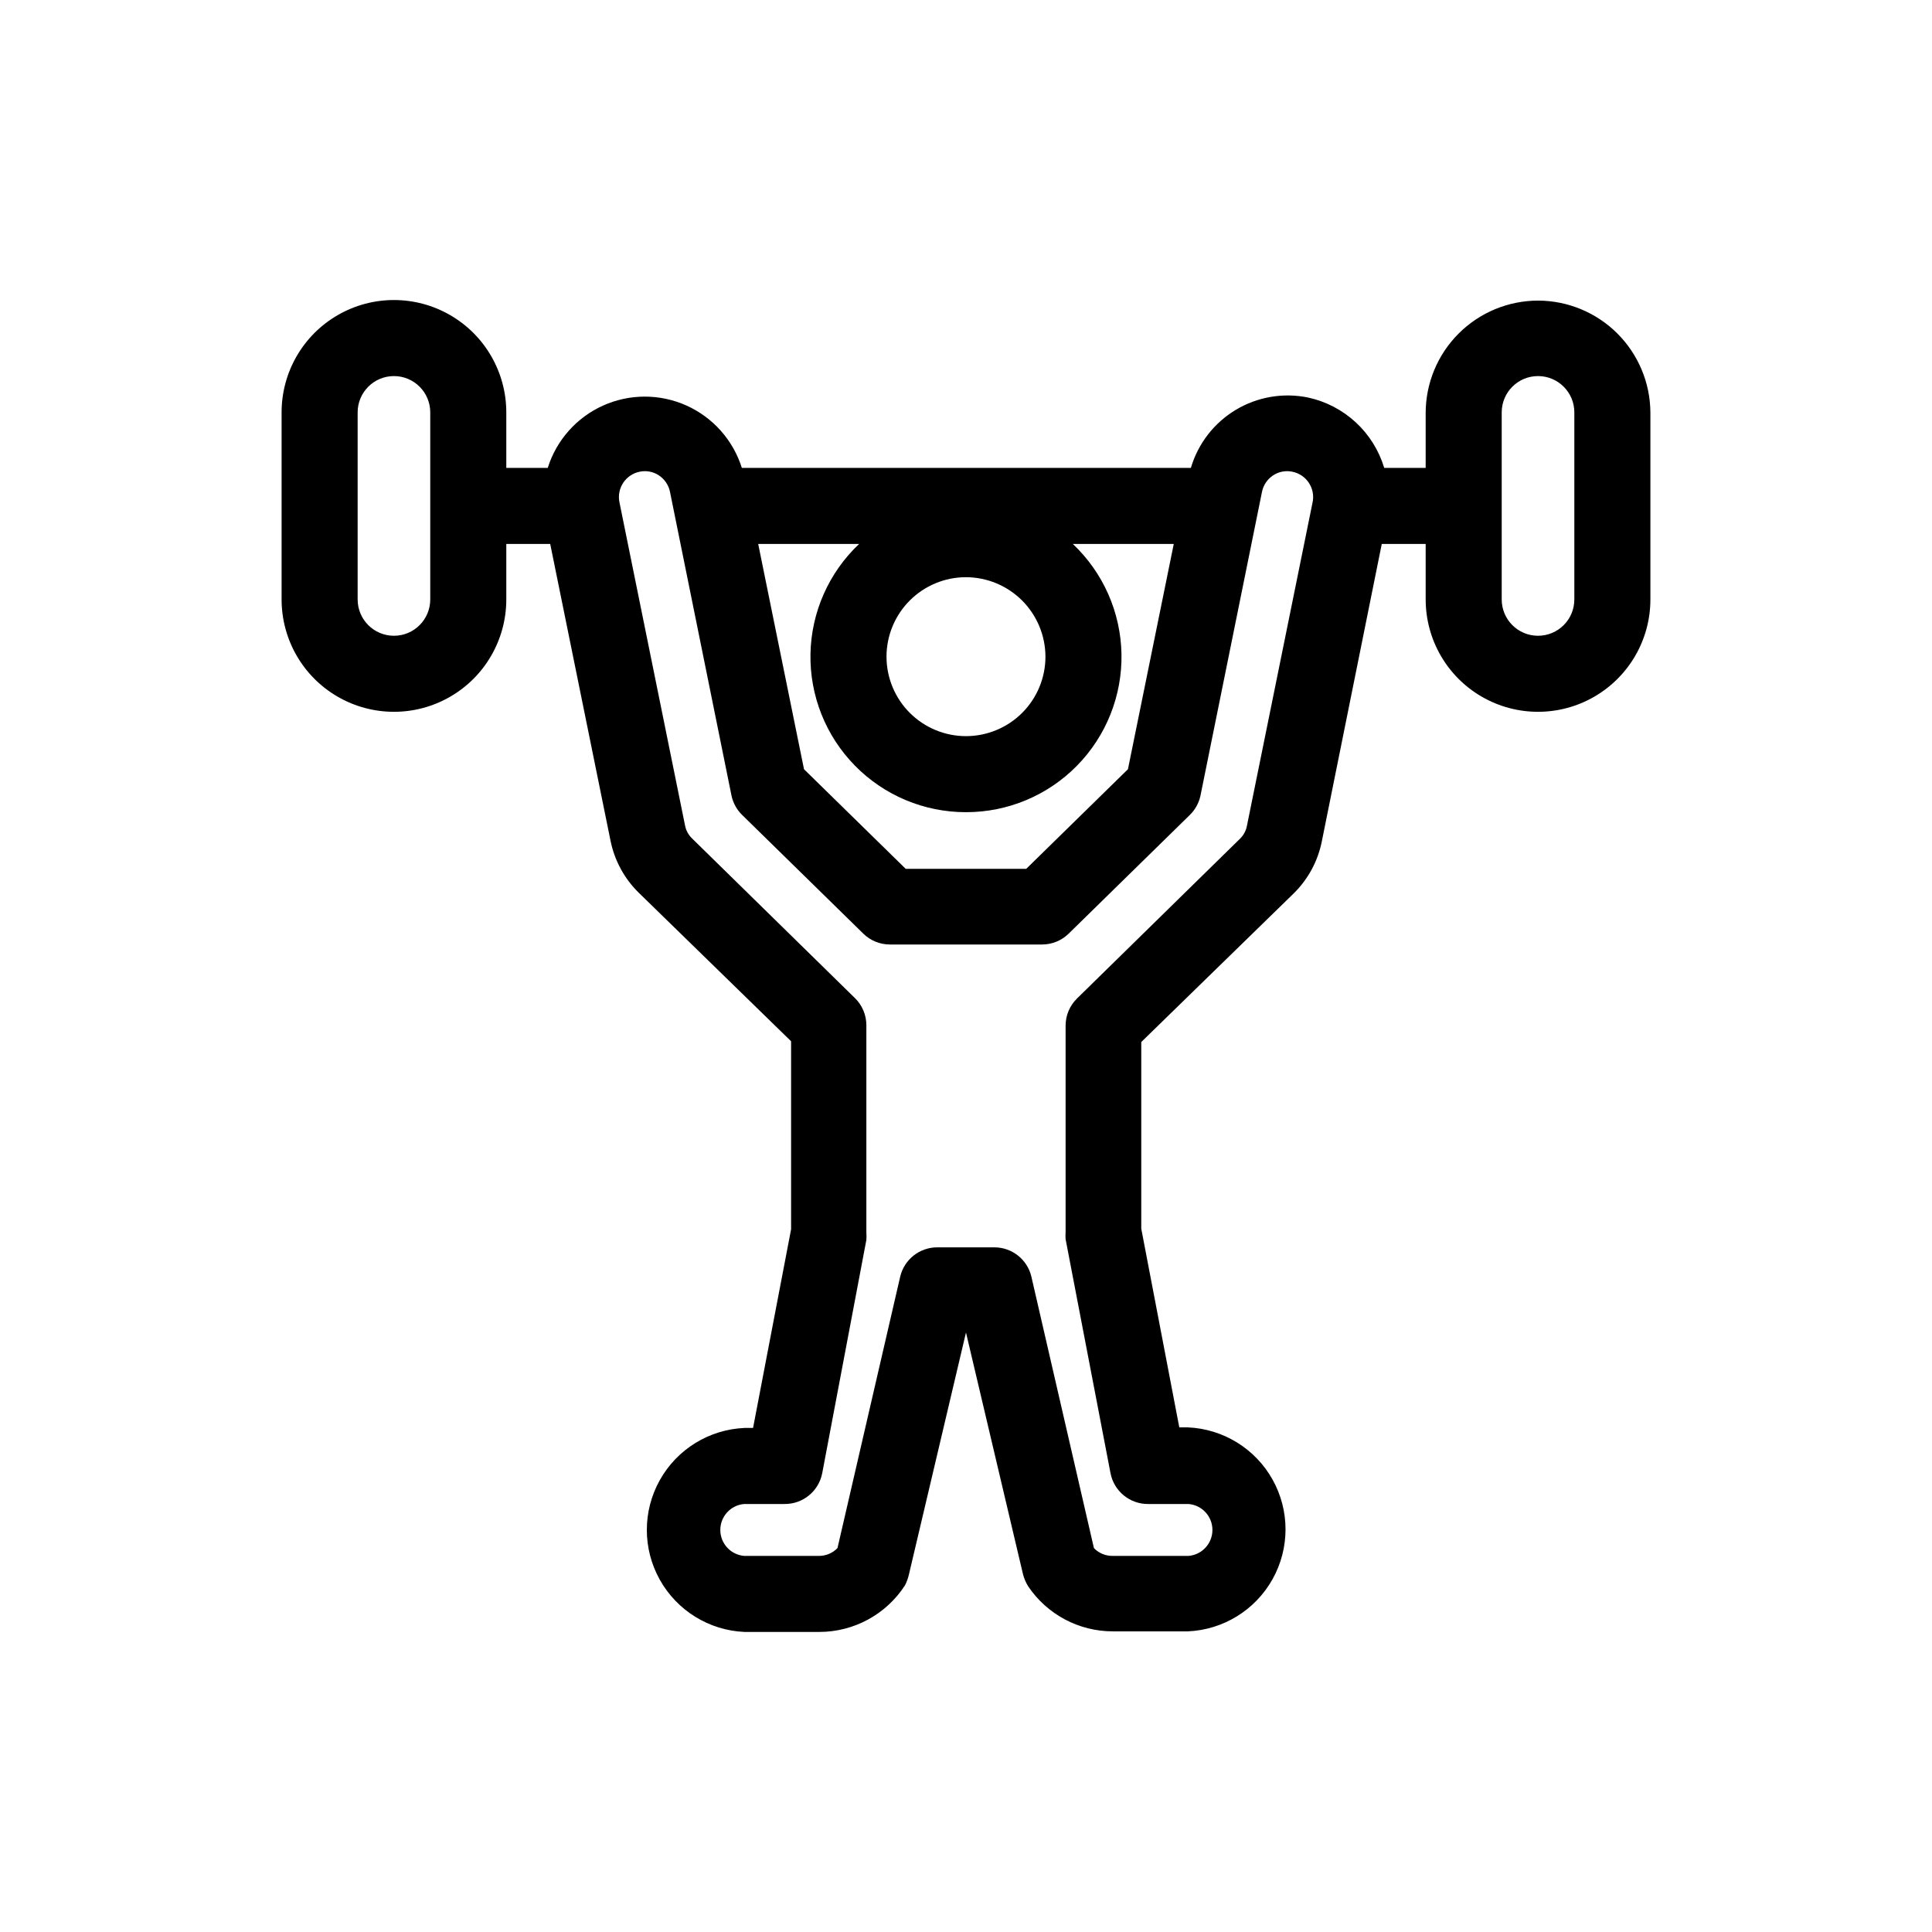
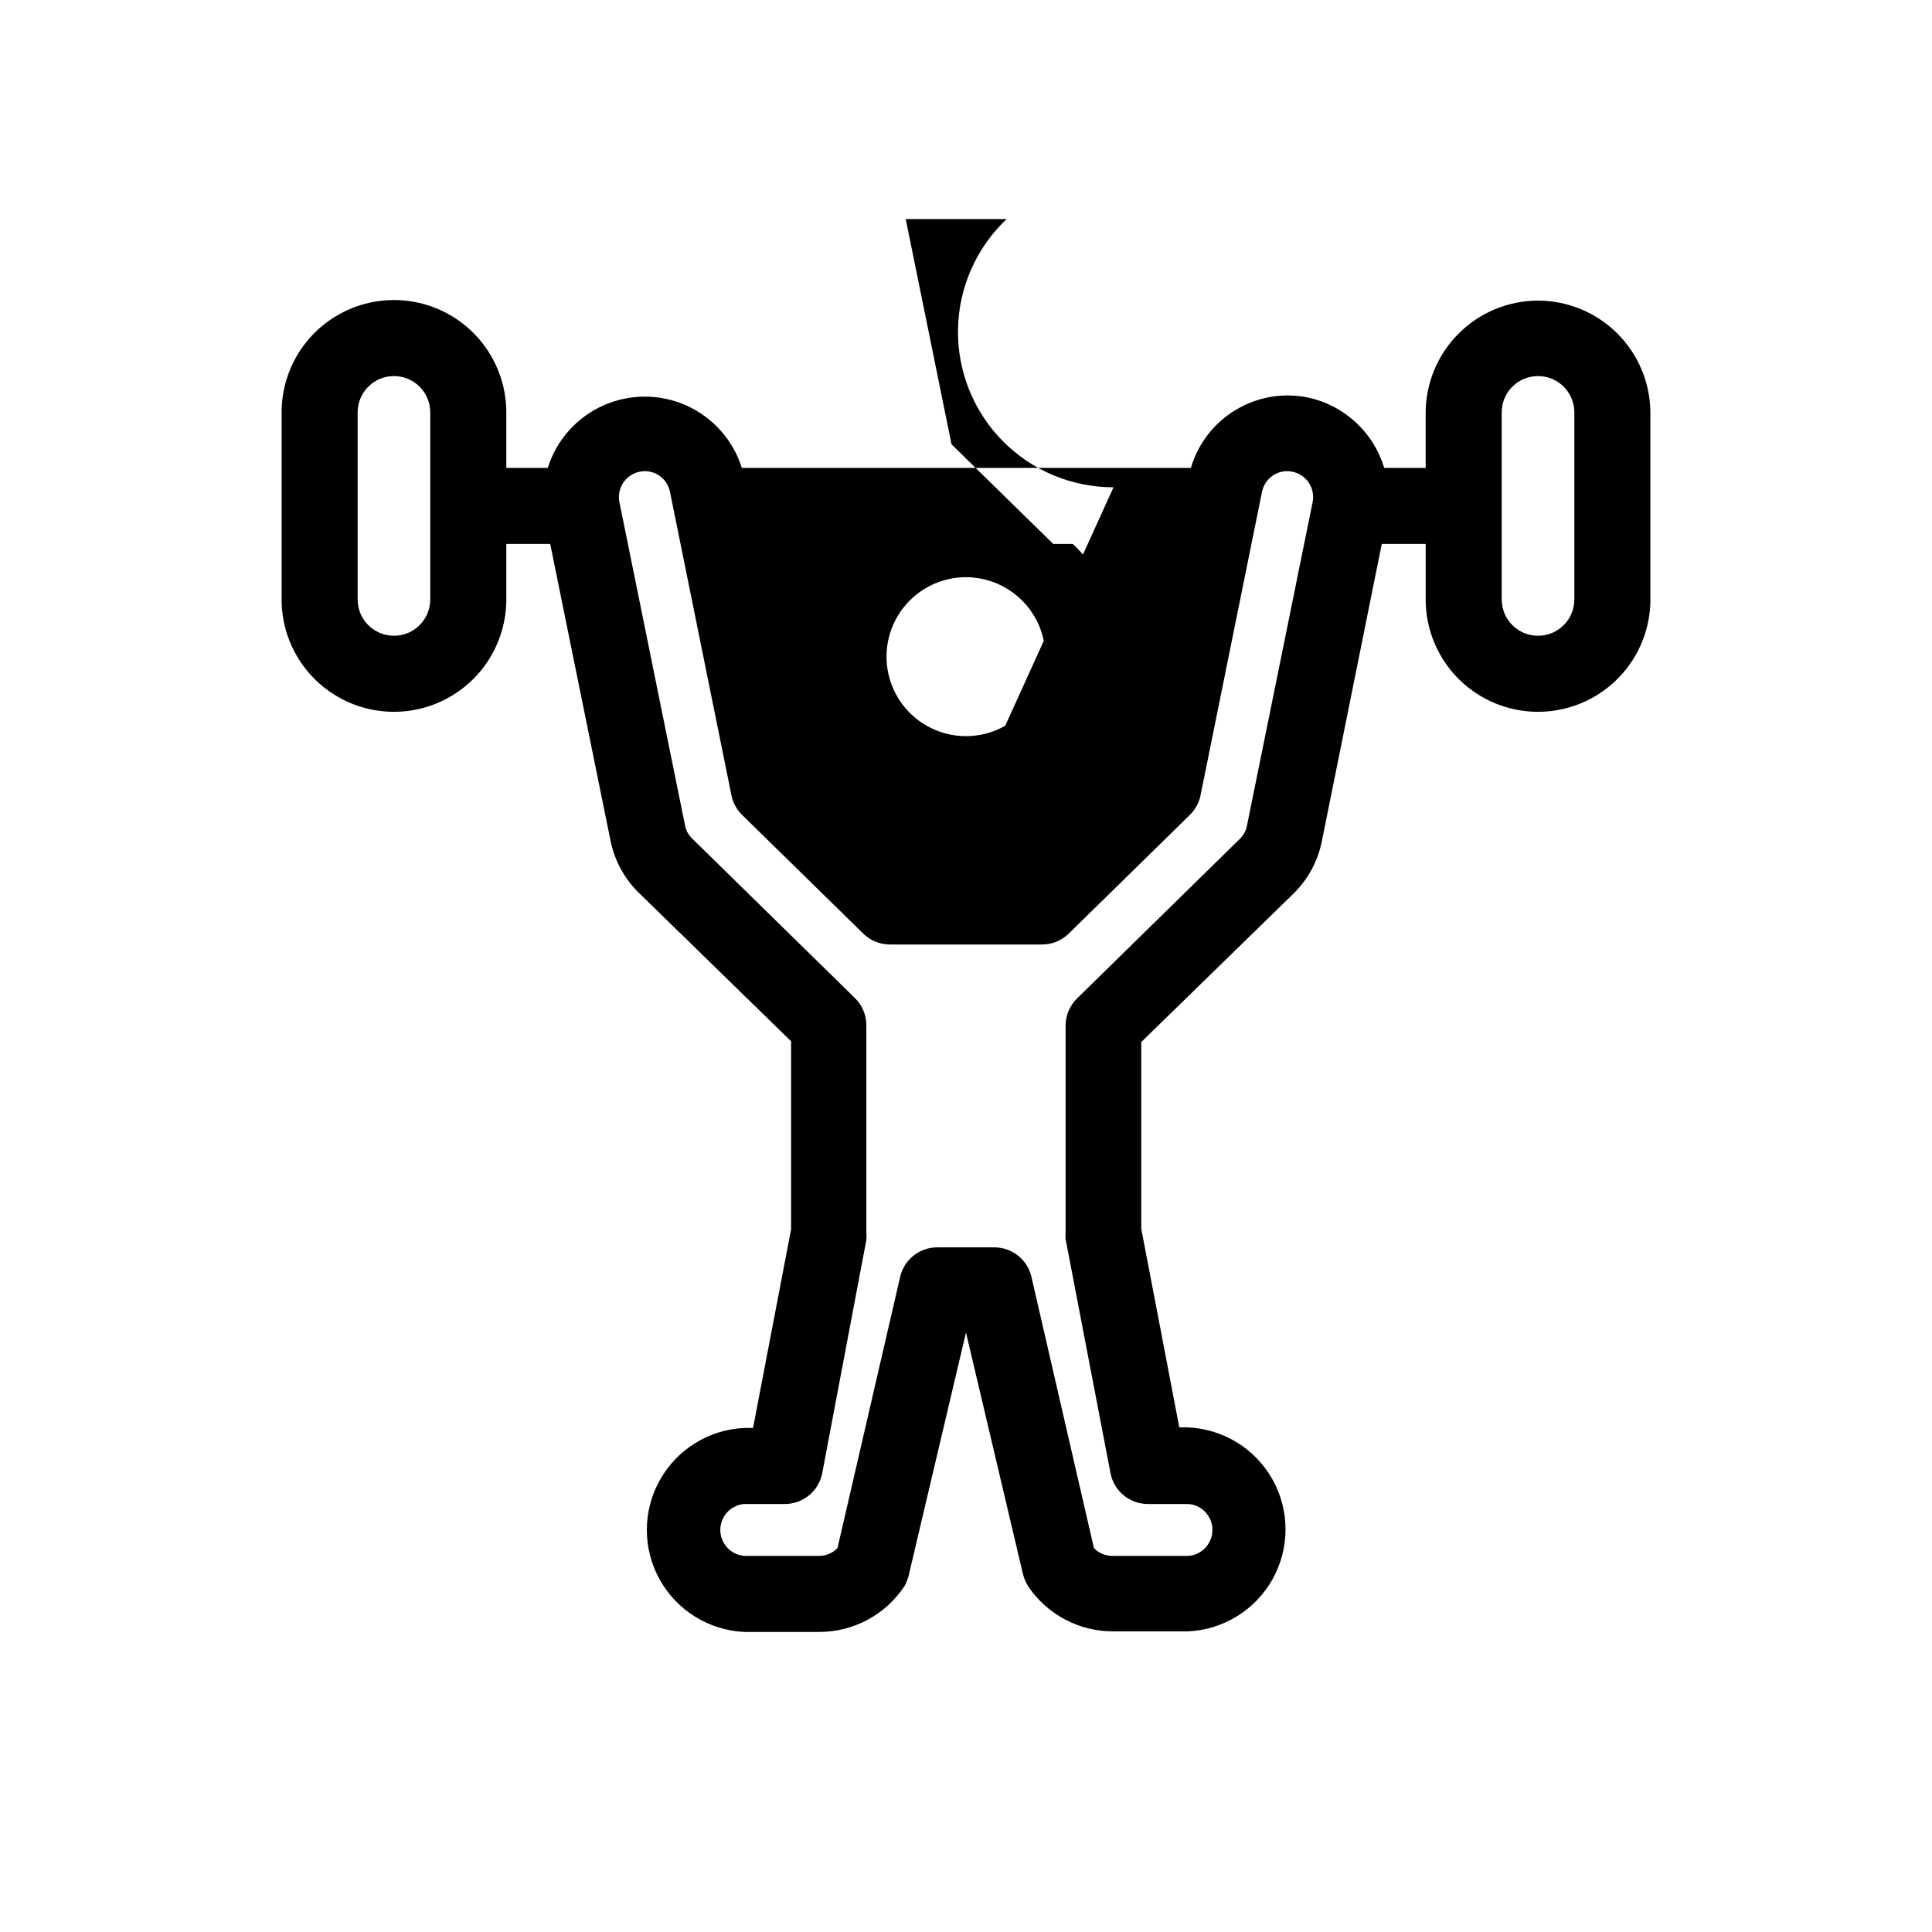
<svg xmlns="http://www.w3.org/2000/svg" fill="#000000" width="800px" height="800px" version="1.1" viewBox="144 144 512 512">
-   <path d="m551.59 223.66c-7.891 0.016-15.457 3.156-21.039 8.738-5.582 5.578-8.723 13.145-8.734 21.039v14.559h-10.984c-1.391-4.621-3.992-8.789-7.535-12.066s-7.898-5.547-12.617-6.574c-6.574-1.359-13.422-0.199-19.18 3.254-5.758 3.453-10.008 8.945-11.906 15.387h-119c-2.305-7.352-7.644-13.363-14.668-16.523-7.027-3.156-15.07-3.156-22.098 0-7.027 3.16-12.367 9.172-14.672 16.523h-10.984v-14.711c0-10.637-5.672-20.469-14.887-25.785-9.211-5.32-20.562-5.32-29.773 0-9.215 5.316-14.887 15.148-14.887 25.785v49.574c0 10.637 5.672 20.469 14.887 25.785 9.211 5.32 20.562 5.32 29.773 0 9.215-5.316 14.887-15.148 14.887-25.785v-14.711h11.637l15.973 78.594c1.059 5.293 3.691 10.141 7.559 13.906l40.305 39.297v49.828l-10.078 52.648h-2.266c-9.379 0.402-17.879 5.641-22.453 13.84-4.578 8.195-4.578 18.18 0 26.375 4.574 8.199 13.074 13.438 22.453 13.844h19.852c9.156-0.012 17.691-4.656 22.672-12.344 0.477-0.926 0.832-1.906 1.055-2.922l15.113-64.086 15.117 64.086c0.297 1.117 0.754 2.188 1.359 3.172 5.035 7.477 13.461 11.953 22.469 11.941h19.852c9.379-0.406 17.879-5.644 22.453-13.84 4.578-8.199 4.578-18.18 0-26.379-4.574-8.195-13.074-13.434-22.453-13.84h-2.266l-10.078-52.648v-49.473l40.305-39.297c3.879-3.777 6.516-8.645 7.559-13.957l15.871-78.746h11.637v14.711c0 10.637 5.676 20.469 14.887 25.785 9.211 5.32 20.562 5.32 29.773 0 9.215-5.316 14.891-15.148 14.891-25.785v-49.574c-0.055-7.867-3.215-15.395-8.789-20.941-5.578-5.551-13.121-8.668-20.988-8.684zm-293.57 79.199c0 5.316-4.309 9.625-9.621 9.625-5.316 0-9.621-4.309-9.621-9.625v-49.574c0-5.312 4.305-9.621 9.621-9.621 5.312 0 9.621 4.309 9.621 9.621zm163.03 15.113h0.004c0.012 5.59-2.195 10.953-6.141 14.914-3.941 3.957-9.297 6.188-14.887 6.199-5.586 0.008-10.949-2.207-14.906-6.152s-6.18-9.305-6.188-14.891c-0.004-5.59 2.215-10.949 6.164-14.902 3.949-3.953 9.309-6.176 14.898-6.176 5.578 0.016 10.93 2.238 14.875 6.184 3.945 3.945 6.168 9.297 6.184 14.875zm-21.055 41.266c11.059 0.012 21.656-4.422 29.41-12.312 7.75-7.887 12.004-18.562 11.797-29.617-0.207-11.059-4.856-21.566-12.895-29.16h26.754l-12.145 59.703-26.953 26.398h-31.941l-26.953-26.398-12.141-59.703h26.754-0.004c-8.039 7.594-12.688 18.102-12.895 29.16-0.203 11.055 4.047 21.73 11.801 29.617 7.75 7.891 18.352 12.324 29.41 12.312zm91.844-82.074-17.383 85.648c-0.246 1.352-0.918 2.586-1.914 3.527l-43.125 42.27c-1.938 1.898-3.027 4.496-3.023 7.203v54.715c-0.051 0.621-0.051 1.246 0 1.863l11.891 61.969c0.906 4.828 5.164 8.297 10.074 8.215h10.633c3.57 0.305 6.312 3.293 6.312 6.875 0 3.586-2.742 6.57-6.312 6.879h-20.055c-1.891 0.043-3.719-0.707-5.035-2.066l-16.578-71.945c-1.074-4.555-5.144-7.766-9.824-7.758h-15.113c-4.68-0.008-8.746 3.203-9.824 7.758l-16.625 71.945c-1.32 1.359-3.144 2.109-5.039 2.066h-19.699c-3.57-0.309-6.312-3.293-6.312-6.879 0-3.582 2.742-6.57 6.312-6.875h10.633c4.91 0.082 9.168-3.387 10.074-8.215l11.688-61.766c0.051-0.621 0.051-1.242 0-1.863v-55.016c0.004-2.711-1.086-5.309-3.023-7.207l-43.125-42.27c-0.996-0.941-1.668-2.176-1.914-3.527l-17.383-85.648v0.004c-0.355-1.785 0.016-3.637 1.027-5.148 1.008-1.512 2.582-2.562 4.363-2.914 1.742-0.363 3.555-0.016 5.039 0.957 1.539 1.004 2.609 2.582 2.973 4.383l16.324 80.609c0.43 1.918 1.41 3.672 2.82 5.039l32.094 31.438c1.883 1.844 4.418 2.875 7.055 2.871h40.305c2.637 0.004 5.168-1.027 7.051-2.871l32.094-31.438c1.41-1.367 2.391-3.121 2.82-5.039l16.324-80.609c0.363-1.801 1.434-3.379 2.973-4.383 1.484-0.973 3.297-1.32 5.039-0.957 1.805 0.352 3.394 1.414 4.406 2.949 1.016 1.535 1.371 3.414 0.984 5.211zm69.375 25.695c0 5.316-4.309 9.625-9.625 9.625-5.312 0-9.621-4.309-9.621-9.625v-49.574c0-5.312 4.309-9.621 9.621-9.621 5.316 0 9.625 4.309 9.625 9.621z" />
+   <path d="m551.59 223.66c-7.891 0.016-15.457 3.156-21.039 8.738-5.582 5.578-8.723 13.145-8.734 21.039v14.559h-10.984c-1.391-4.621-3.992-8.789-7.535-12.066s-7.898-5.547-12.617-6.574c-6.574-1.359-13.422-0.199-19.18 3.254-5.758 3.453-10.008 8.945-11.906 15.387h-119c-2.305-7.352-7.644-13.363-14.668-16.523-7.027-3.156-15.07-3.156-22.098 0-7.027 3.16-12.367 9.172-14.672 16.523h-10.984v-14.711c0-10.637-5.672-20.469-14.887-25.785-9.211-5.32-20.562-5.32-29.773 0-9.215 5.316-14.887 15.148-14.887 25.785v49.574c0 10.637 5.672 20.469 14.887 25.785 9.211 5.32 20.562 5.32 29.773 0 9.215-5.316 14.887-15.148 14.887-25.785v-14.711h11.637l15.973 78.594c1.059 5.293 3.691 10.141 7.559 13.906l40.305 39.297v49.828l-10.078 52.648h-2.266c-9.379 0.402-17.879 5.641-22.453 13.84-4.578 8.195-4.578 18.18 0 26.375 4.574 8.199 13.074 13.438 22.453 13.844h19.852c9.156-0.012 17.691-4.656 22.672-12.344 0.477-0.926 0.832-1.906 1.055-2.922l15.113-64.086 15.117 64.086c0.297 1.117 0.754 2.188 1.359 3.172 5.035 7.477 13.461 11.953 22.469 11.941h19.852c9.379-0.406 17.879-5.644 22.453-13.84 4.578-8.199 4.578-18.18 0-26.379-4.574-8.195-13.074-13.434-22.453-13.84h-2.266l-10.078-52.648v-49.473l40.305-39.297c3.879-3.777 6.516-8.645 7.559-13.957l15.871-78.746h11.637v14.711c0 10.637 5.676 20.469 14.887 25.785 9.211 5.32 20.562 5.32 29.773 0 9.215-5.316 14.891-15.148 14.891-25.785v-49.574c-0.055-7.867-3.215-15.395-8.789-20.941-5.578-5.551-13.121-8.668-20.988-8.684zm-293.57 79.199c0 5.316-4.309 9.625-9.621 9.625-5.316 0-9.621-4.309-9.621-9.625v-49.574c0-5.312 4.305-9.621 9.621-9.621 5.312 0 9.621 4.309 9.621 9.621zm163.03 15.113h0.004c0.012 5.59-2.195 10.953-6.141 14.914-3.941 3.957-9.297 6.188-14.887 6.199-5.586 0.008-10.949-2.207-14.906-6.152s-6.18-9.305-6.188-14.891c-0.004-5.59 2.215-10.949 6.164-14.902 3.949-3.953 9.309-6.176 14.898-6.176 5.578 0.016 10.93 2.238 14.875 6.184 3.945 3.945 6.168 9.297 6.184 14.875zm-21.055 41.266c11.059 0.012 21.656-4.422 29.41-12.312 7.75-7.887 12.004-18.562 11.797-29.617-0.207-11.059-4.856-21.566-12.895-29.16h26.754h-31.941l-26.953-26.398-12.141-59.703h26.754-0.004c-8.039 7.594-12.688 18.102-12.895 29.16-0.203 11.055 4.047 21.73 11.801 29.617 7.75 7.891 18.352 12.324 29.41 12.312zm91.844-82.074-17.383 85.648c-0.246 1.352-0.918 2.586-1.914 3.527l-43.125 42.27c-1.938 1.898-3.027 4.496-3.023 7.203v54.715c-0.051 0.621-0.051 1.246 0 1.863l11.891 61.969c0.906 4.828 5.164 8.297 10.074 8.215h10.633c3.57 0.305 6.312 3.293 6.312 6.875 0 3.586-2.742 6.57-6.312 6.879h-20.055c-1.891 0.043-3.719-0.707-5.035-2.066l-16.578-71.945c-1.074-4.555-5.144-7.766-9.824-7.758h-15.113c-4.68-0.008-8.746 3.203-9.824 7.758l-16.625 71.945c-1.32 1.359-3.144 2.109-5.039 2.066h-19.699c-3.57-0.309-6.312-3.293-6.312-6.879 0-3.582 2.742-6.57 6.312-6.875h10.633c4.91 0.082 9.168-3.387 10.074-8.215l11.688-61.766c0.051-0.621 0.051-1.242 0-1.863v-55.016c0.004-2.711-1.086-5.309-3.023-7.207l-43.125-42.27c-0.996-0.941-1.668-2.176-1.914-3.527l-17.383-85.648v0.004c-0.355-1.785 0.016-3.637 1.027-5.148 1.008-1.512 2.582-2.562 4.363-2.914 1.742-0.363 3.555-0.016 5.039 0.957 1.539 1.004 2.609 2.582 2.973 4.383l16.324 80.609c0.43 1.918 1.41 3.672 2.82 5.039l32.094 31.438c1.883 1.844 4.418 2.875 7.055 2.871h40.305c2.637 0.004 5.168-1.027 7.051-2.871l32.094-31.438c1.41-1.367 2.391-3.121 2.82-5.039l16.324-80.609c0.363-1.801 1.434-3.379 2.973-4.383 1.484-0.973 3.297-1.32 5.039-0.957 1.805 0.352 3.394 1.414 4.406 2.949 1.016 1.535 1.371 3.414 0.984 5.211zm69.375 25.695c0 5.316-4.309 9.625-9.625 9.625-5.312 0-9.621-4.309-9.621-9.625v-49.574c0-5.312 4.309-9.621 9.621-9.621 5.316 0 9.625 4.309 9.625 9.621z" />
</svg>